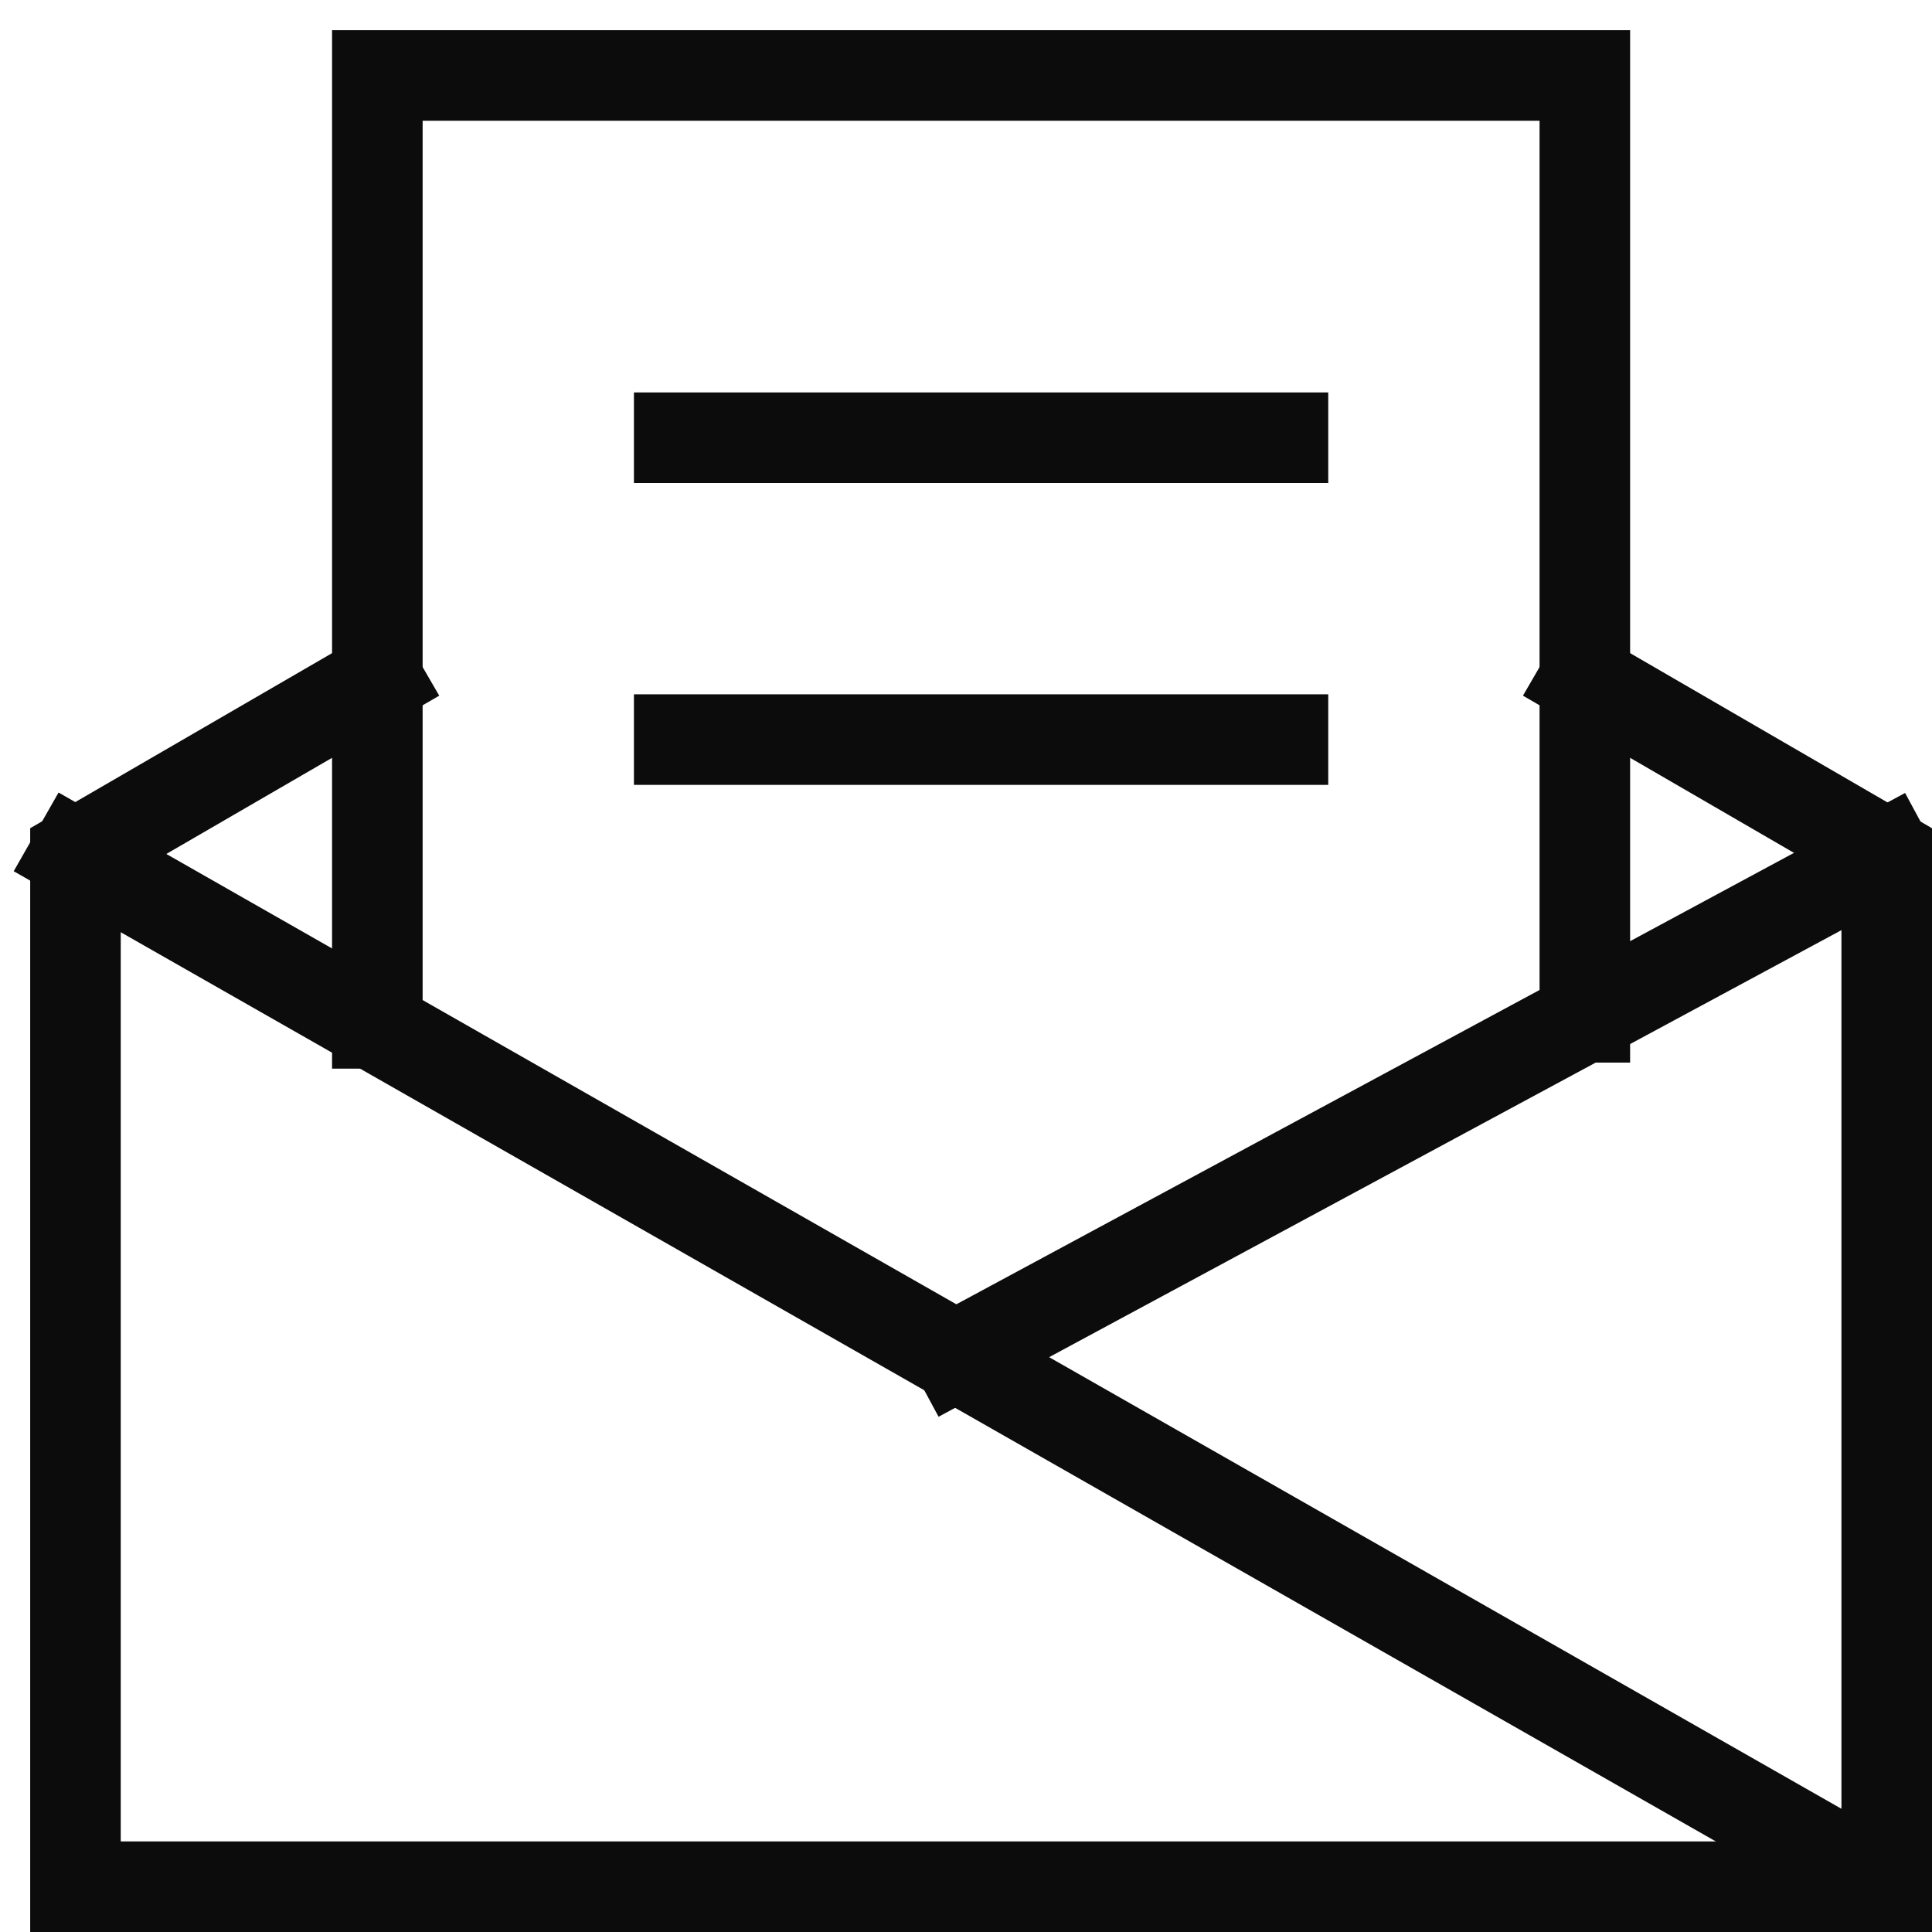
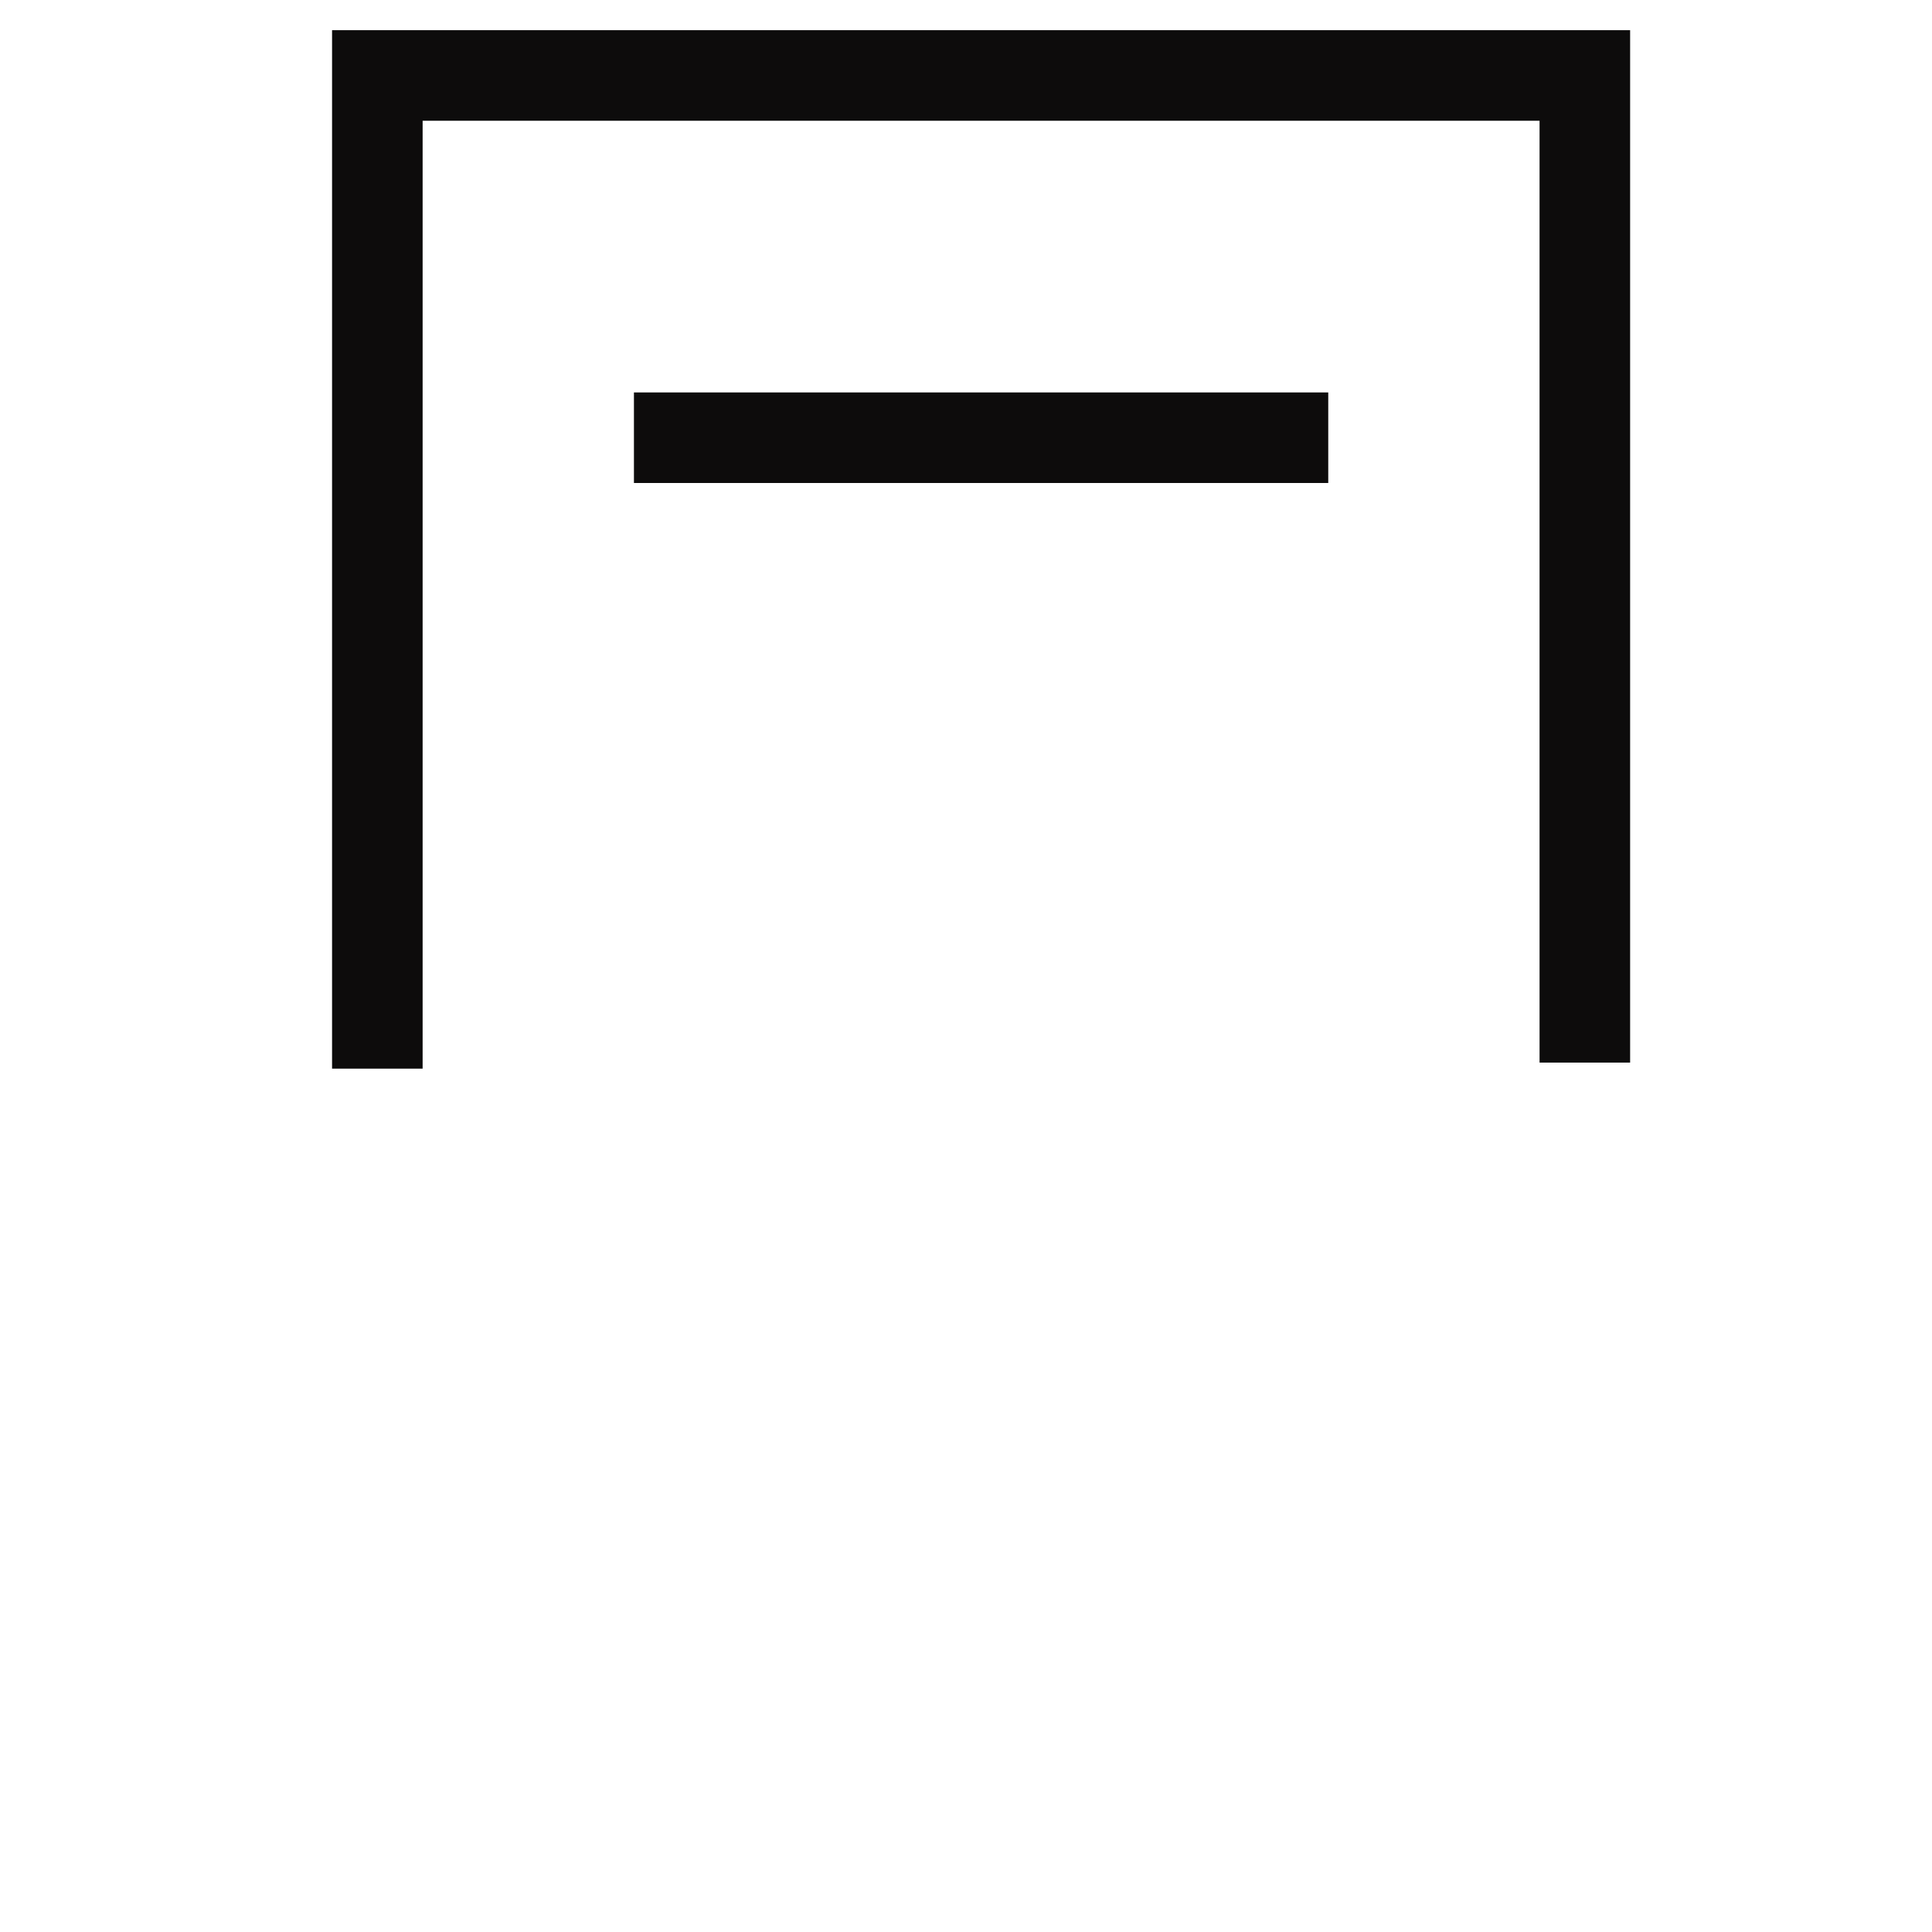
<svg xmlns="http://www.w3.org/2000/svg" width="64" height="64" viewBox="0 0 64 64">
  <g class="nc-icon-wrapper" stroke-linecap="square" stroke-linejoin="miter" stroke-width="3" transform="translate(0.5 0.5)" fill="#0d0c0c" stroke="#0d0c0c">
-     <polyline data-cap="butt" fill="none" stroke="#0d0c0c" stroke-miterlimit="10" points="12,22 2,27.8 2,62 62,62 62,27.8 52,22 " stroke-linecap="butt" />
    <polyline data-cap="butt" fill="none" stroke="#0d0c0c" stroke-miterlimit="10" points="12,33.4 12,2 52,2 52,33.2 " stroke-linecap="butt" />
-     <line data-cap="butt" fill="none" stroke="#0d0c0c" stroke-miterlimit="10" x1="2" y1="27.8" x2="62" y2="62" stroke-linecap="butt" />
-     <line data-cap="butt" fill="none" stroke="#0d0c0c" stroke-miterlimit="10" x1="62" y1="27.8" x2="31.2" y2="44.4" stroke-linecap="butt" />
    <line data-color="color-2" fill="none" stroke-miterlimit="10" x1="22" y1="14" x2="42" y2="14" />
-     <line data-color="color-2" fill="none" stroke-miterlimit="10" x1="22" y1="24" x2="42" y2="24" />
  </g>
</svg>